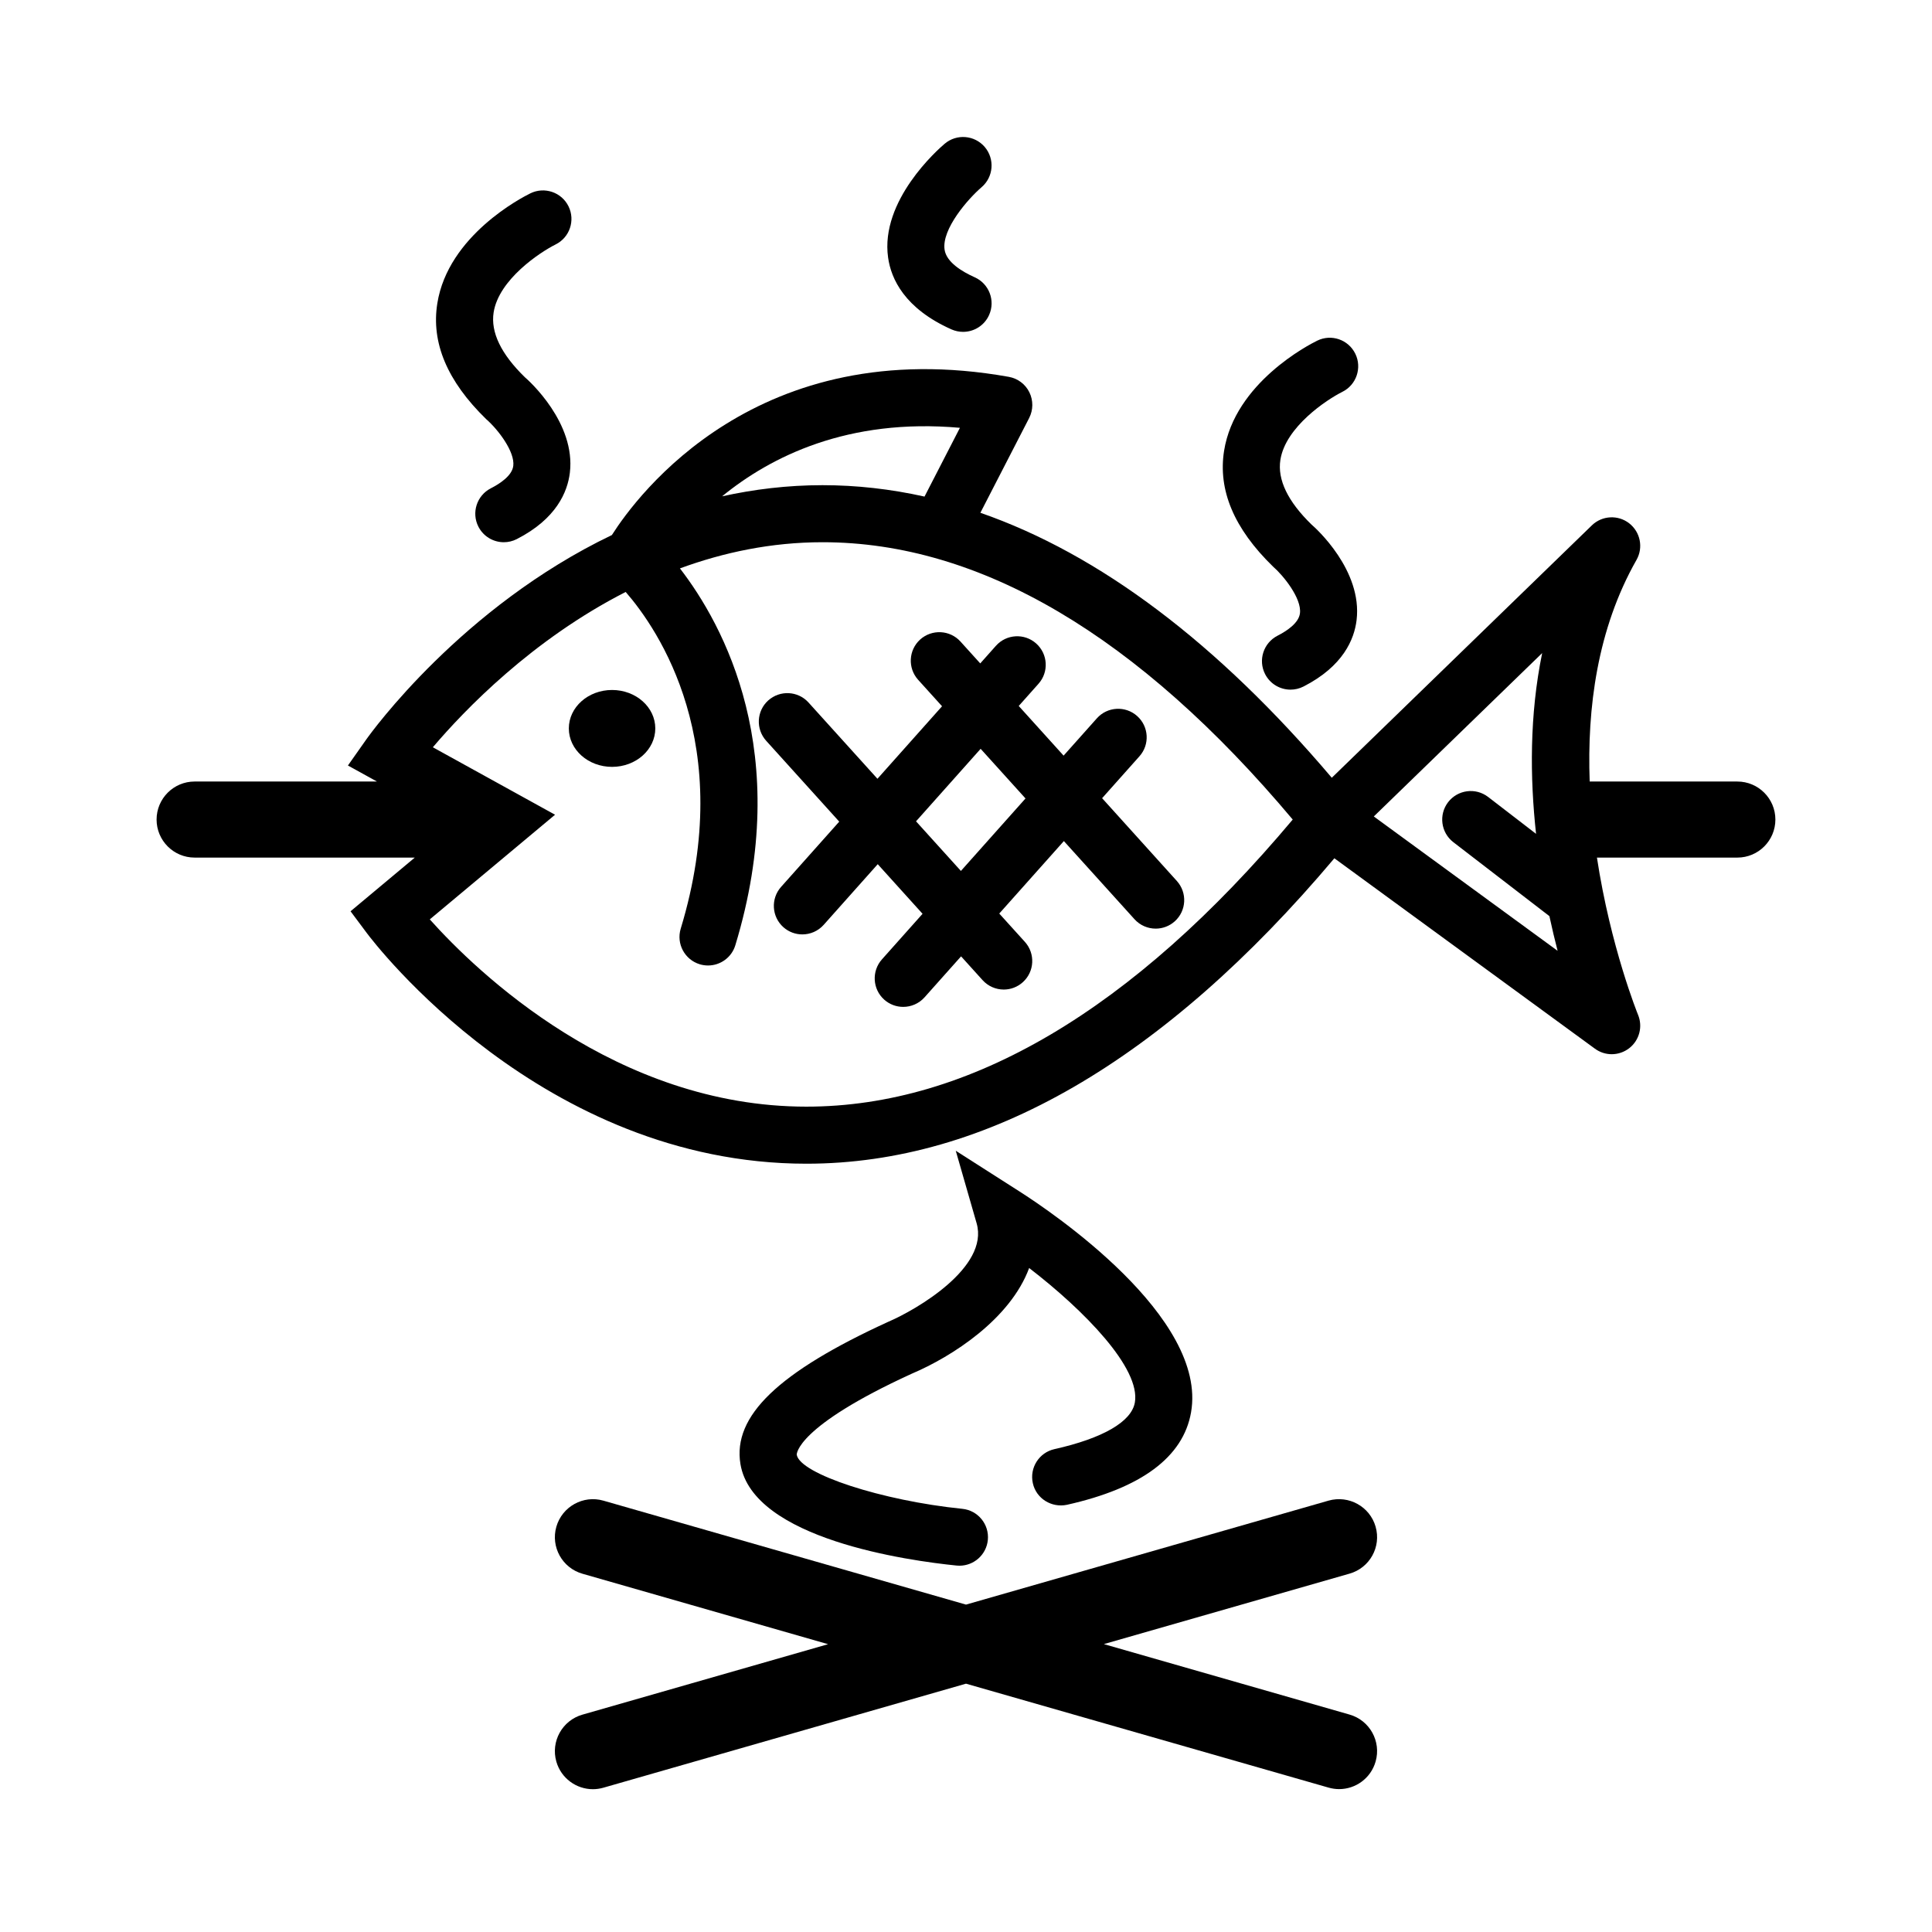
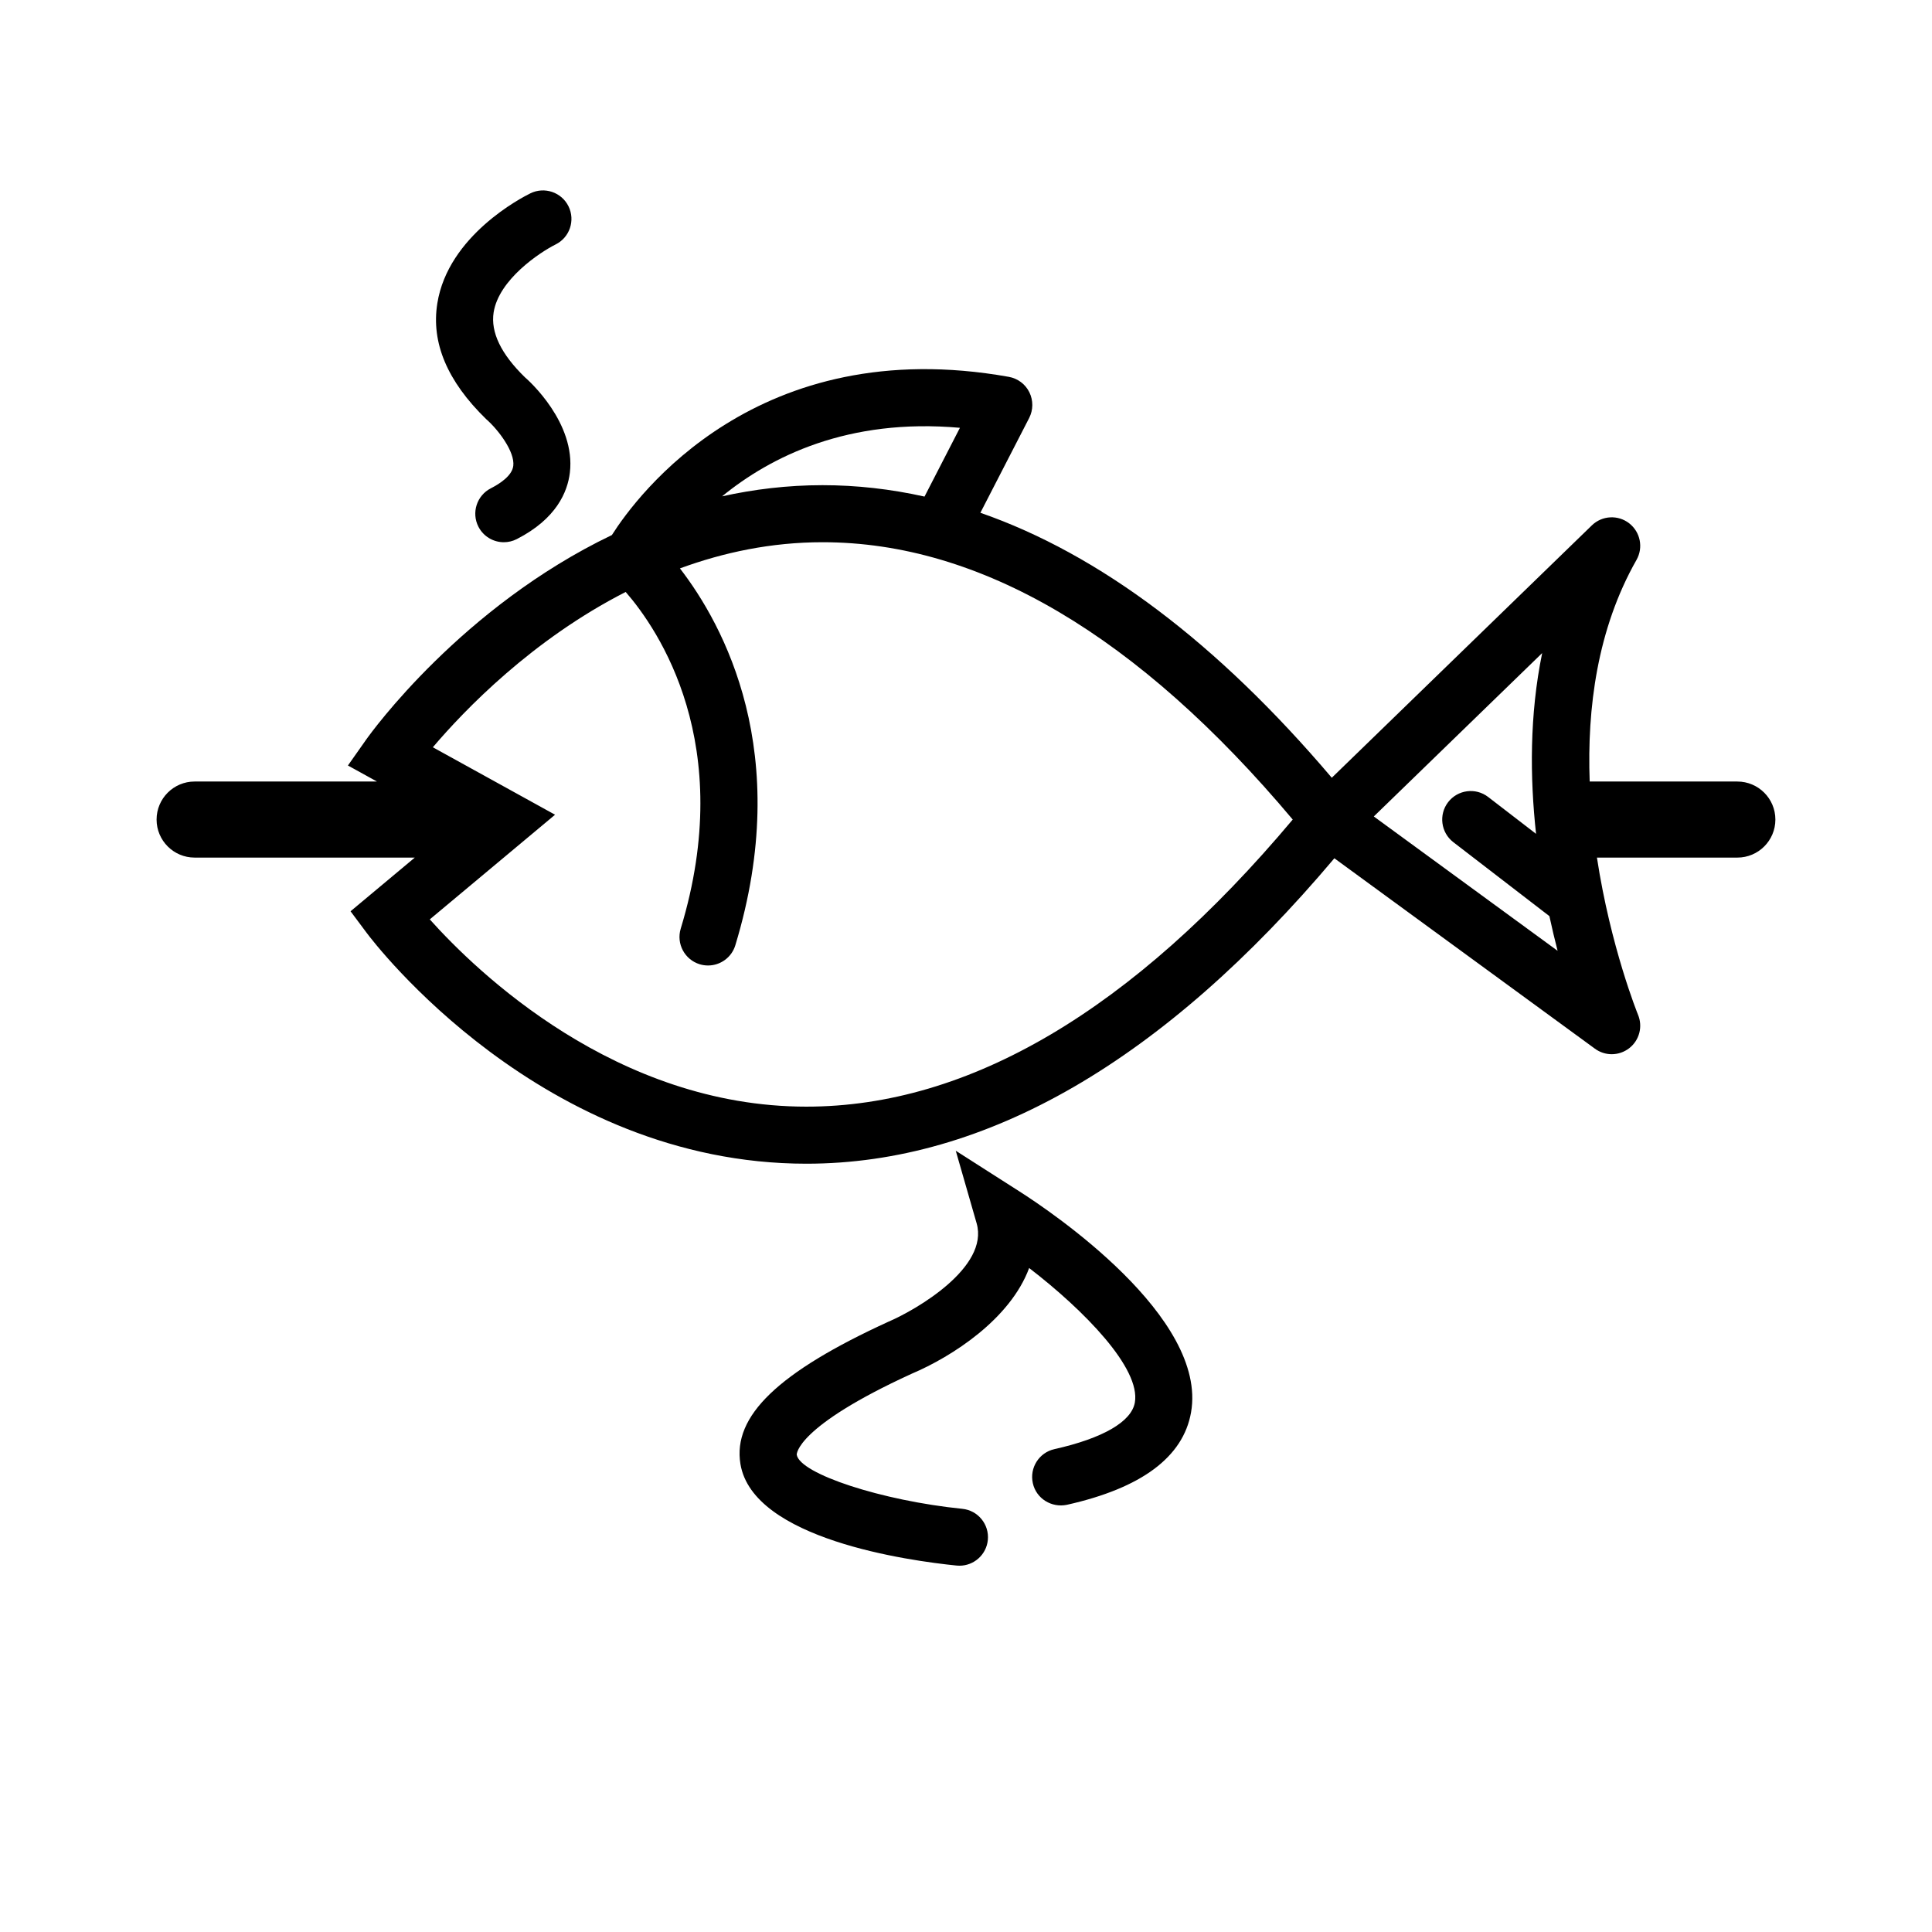
<svg xmlns="http://www.w3.org/2000/svg" fill="#000000" width="800px" height="800px" version="1.1" viewBox="144 144 512 512">
  <g>
-     <path d="m436.07 355.53 9.895-11.105c2.781-3.113 2.508-7.891-0.613-10.672-3.102-2.769-7.898-2.508-10.672 0.613l-8.816 9.883-11.891-13.16 5.238-5.883c2.781-3.113 2.508-7.891-0.613-10.672-3.113-2.781-7.898-2.508-10.672 0.613l-4.152 4.664-5.238-5.793c-2.801-3.094-7.578-3.324-10.68-0.543-3.094 2.801-3.336 7.578-0.543 10.68l6.34 7.012-17.121 19.215-18.27-20.211c-2.801-3.094-7.566-3.324-10.68-0.543-3.094 2.801-3.336 7.578-0.543 10.68l19.367 21.434-15.418 17.301c-2.769 3.113-2.5 7.891 0.613 10.672 1.441 1.281 3.234 1.914 5.027 1.914 2.086 0 4.152-0.855 5.652-2.527l14.328-16.082 11.879 13.148-10.77 12.082c-2.769 3.113-2.5 7.898 0.613 10.672 1.441 1.281 3.234 1.914 5.027 1.914 2.086 0 4.152-0.855 5.652-2.527l9.684-10.863 5.691 6.297c1.492 1.652 3.559 2.5 5.613 2.5 1.812 0 3.617-0.645 5.066-1.953 3.102-2.801 3.336-7.578 0.543-10.68l-6.793-7.508 17.121-19.207 18.723 20.715c1.492 1.652 3.559 2.488 5.613 2.488 1.812 0 3.617-0.645 5.066-1.945 3.102-2.801 3.336-7.578 0.543-10.68zm-20.301 0.07-17.121 19.207-11.891-13.148 17.121-19.215z" />
-     <path d="m317.66 337.04c0 5.625-5.129 10.188-11.457 10.188s-11.457-4.562-11.457-10.188 5.129-10.188 11.457-10.188 11.457 4.562 11.457 10.188" />
    <path d="m604.41 351.11h-39.125c-0.715-19.348 1.984-40.395 12.402-58.723 1.863-3.273 1.027-7.406-1.945-9.715-2.961-2.297-7.184-2.066-9.883 0.555l-68.922 66.887c-30.328-35.742-61.504-59.227-93.125-70.223l12.93-25.121c1.09-2.137 1.109-4.656 0.051-6.812s-3.082-3.668-5.441-4.09c-66.582-11.871-98.504 31.387-105.2 41.926-39.77 19.055-63.711 52.227-65.094 54.18l-4.856 6.891 7.688 4.242-48.316 0.004c-5.562 0-10.078 4.516-10.078 10.078s4.516 10.078 10.078 10.078h58.352l-17.027 14.227 4.281 5.734c1.863 2.5 46.461 61.164 116.53 61.164 47.629 0 94.676-27.277 139.91-80.941l69.051 50.461c1.328 0.977 2.891 1.461 4.453 1.461 1.652 0 3.293-0.543 4.664-1.613 2.672-2.098 3.606-5.703 2.309-8.836-0.141-0.352-7.273-17.945-10.891-41.656h37.211c5.57 0 10.078-4.516 10.078-10.078 0-5.566-4.516-10.078-10.086-10.078zm-206.02-93.738-9.383 18.227c-8.977-2.004-17.996-3.023-27.035-3.023-9.32 0-18.188 1.098-26.609 2.953 12.852-10.5 33.293-20.797 63.027-18.156zm-40.676 179.9c-50.453 0-87.34-35.699-99.816-49.625l33.199-27.738-32.387-17.875c8.363-9.844 26.277-28.496 51.105-41.16 8.637 9.934 29.461 40.285 14.582 89.234-1.211 3.988 1.047 8.211 5.039 9.43 0.734 0.223 1.473 0.324 2.207 0.324 3.234 0 6.238-2.098 7.227-5.359 15.488-50.984-3.164-84.953-14.68-99.875 11.527-4.223 24.172-6.934 37.805-6.934 41.715 0 83.613 24.727 124.59 73.496-42.391 50.488-85.73 76.082-128.88 76.082zm150.36-76.902 44.617-43.297c-3.375 16.473-3.246 33.02-1.621 47.902l-12.695-9.773c-3.336-2.559-8.062-1.914-10.609 1.379-2.539 3.305-1.926 8.051 1.379 10.602l25.461 19.598c0.707 3.234 1.43 6.348 2.176 9.191z" />
    <path d="m379.5 494.24c-29.27 13.391-41.383 25.027-39.277 37.746 3.305 19.941 44.68 25.633 57.281 26.902 0.25 0.031 0.516 0.039 0.766 0.039 3.828 0 7.125-2.902 7.516-6.801 0.414-4.152-2.609-7.859-6.762-8.273-21.301-2.156-43.047-9.25-43.883-14.34-0.012-0.07-0.293-7.375 30.449-21.453 10.781-4.566 26.156-14.531 31.145-28.023 14.652 11.266 29.605 26.602 28.012 35.648-0.898 5.09-8.473 9.473-21.32 12.352-4.062 0.906-6.629 4.949-5.715 9.027 0.898 4.07 4.949 6.57 9.027 5.723 19.75-4.414 30.824-12.656 32.898-24.484 4.445-25.27-37.109-53.234-45.492-58.574l-16.859-10.77 5.531 19.227c3.363 11.695-16.051 22.941-23.316 26.055z" />
-     <path d="m508.55 548.59c-1.531-5.359-7.144-8.414-12.453-6.914l-96.098 27.559-96.098-27.547c-5.32-1.531-10.922 1.551-12.465 6.914-1.531 5.34 1.562 10.922 6.914 12.453l65.102 18.672-65.102 18.672c-5.352 1.531-8.445 7.113-6.914 12.453 1.27 4.422 5.301 7.305 9.684 7.305 0.918 0 1.855-0.133 2.781-0.395l96.098-27.57 96.098 27.547c0.926 0.262 1.863 0.395 2.781 0.395 4.383 0 8.402-2.871 9.672-7.305 1.531-5.34-1.551-10.922-6.914-12.453l-65.102-18.672 65.102-18.672c5.359-1.52 8.453-7.102 6.914-12.441z" />
    <path d="m280.02 267.48c-0.324 2.551-3.406 4.625-5.945 5.926-3.719 1.906-5.188 6.457-3.293 10.168 1.34 2.621 3.988 4.121 6.731 4.121 1.16 0 2.328-0.262 3.438-0.828 10.52-5.379 13.453-12.535 14.066-17.582 1.602-13.211-10.832-24.395-11.93-25.32-6.309-6.144-9.09-11.922-8.273-17.16 1.371-8.758 12.324-15.973 16.414-18.016 3.738-1.844 5.269-6.359 3.438-10.098-1.832-3.75-6.379-5.289-10.105-3.457-2.227 1.09-21.805 11.164-24.668 29.16-1.664 10.387 2.602 20.617 12.949 30.684 3.18 2.769 7.644 8.645 7.18 12.402z" />
-     <path d="m488.5 306.53c-0.312 2.559-3.406 4.644-5.953 5.945-3.707 1.906-5.188 6.457-3.285 10.168 1.34 2.621 3.988 4.121 6.742 4.121 1.148 0 2.328-0.262 3.438-0.828 10.52-5.379 13.453-12.535 14.066-17.594 1.594-13.211-10.832-24.395-11.93-25.32-6.309-6.137-9.09-11.922-8.262-17.16 1.371-8.746 12.305-15.961 16.414-18.016 3.727-1.844 5.269-6.367 3.438-10.105-1.832-3.738-6.34-5.309-10.105-3.457-2.227 1.09-21.793 11.176-24.668 29.172-1.652 10.387 2.602 20.617 12.969 30.691 2.727 2.359 7.621 8.414 7.137 12.383z" />
-     <path d="m396.14 231.29c1.008 0.441 2.055 0.656 3.082 0.656 2.891 0 5.652-1.664 6.902-4.473 1.703-3.809 0-8.281-3.809-9.984-3.375-1.512-7.516-4.012-7.992-7.336-0.797-5.461 6.266-13.504 9.812-16.547 3.164-2.711 3.535-7.477 0.836-10.652-2.699-3.152-7.445-3.559-10.629-0.855-1.762 1.492-17.148 15.043-14.984 30.18 0.789 5.609 4.348 13.461 16.781 19.012z" />
  </g>
</svg>